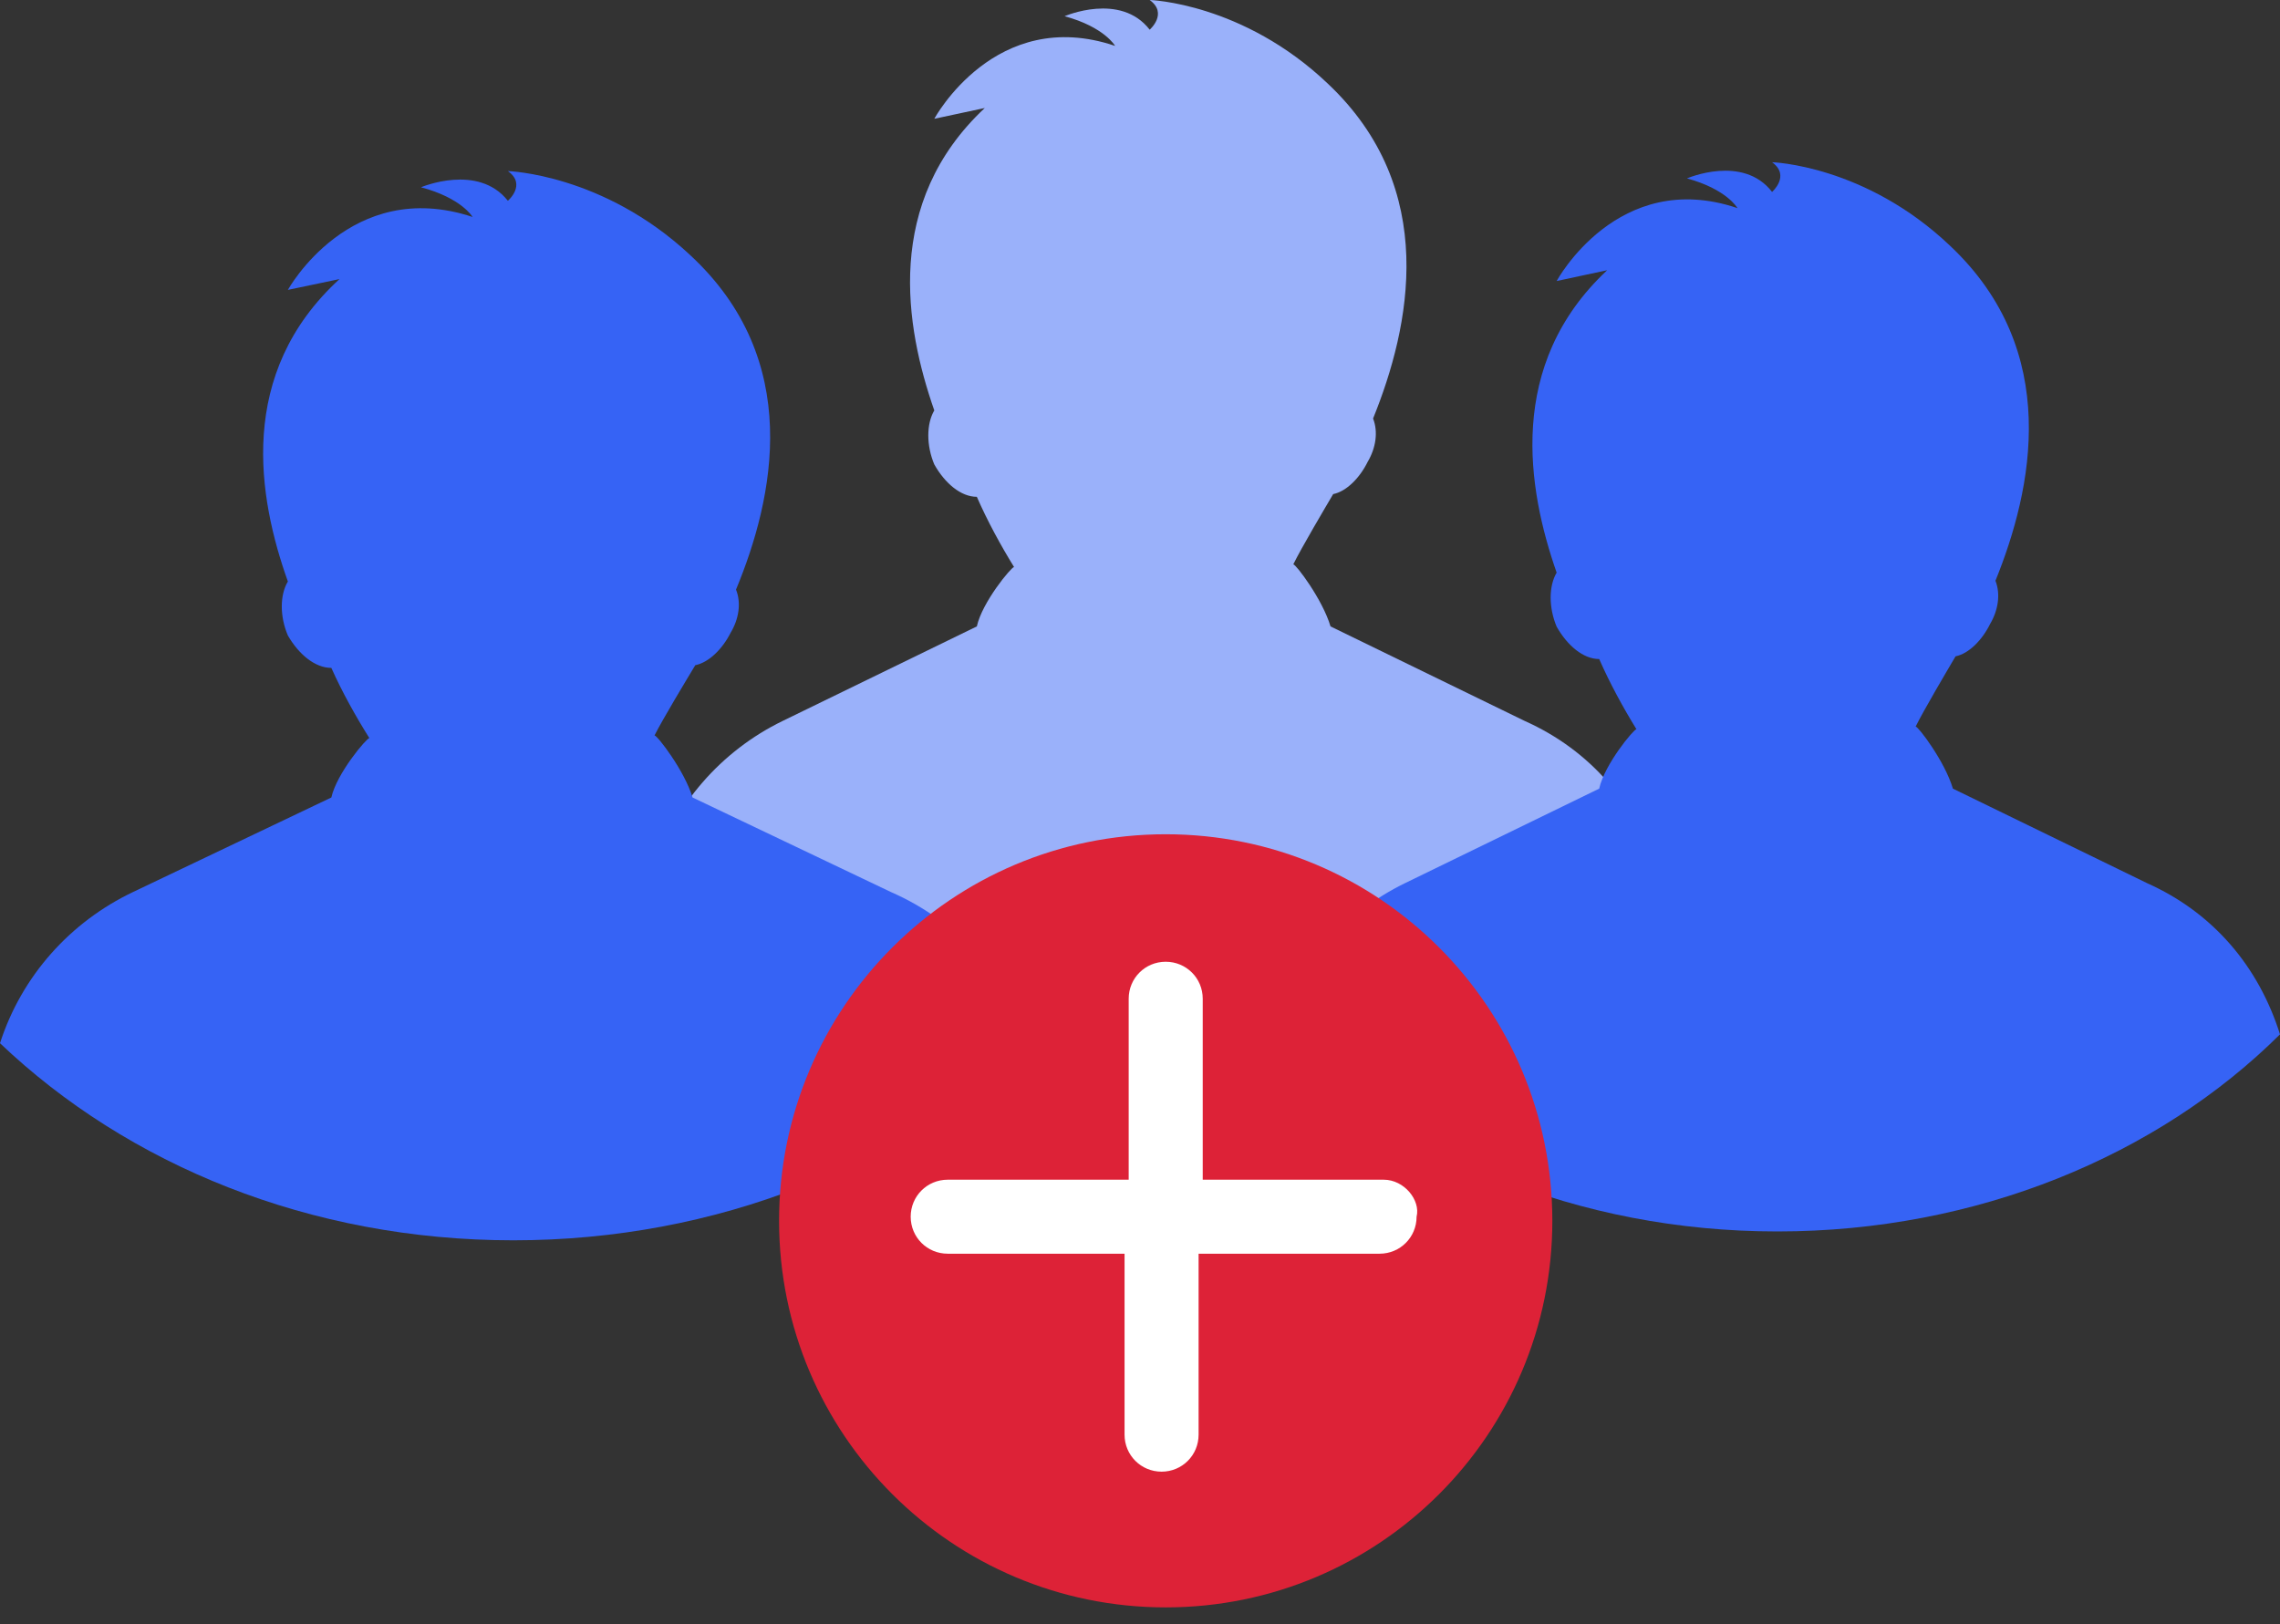
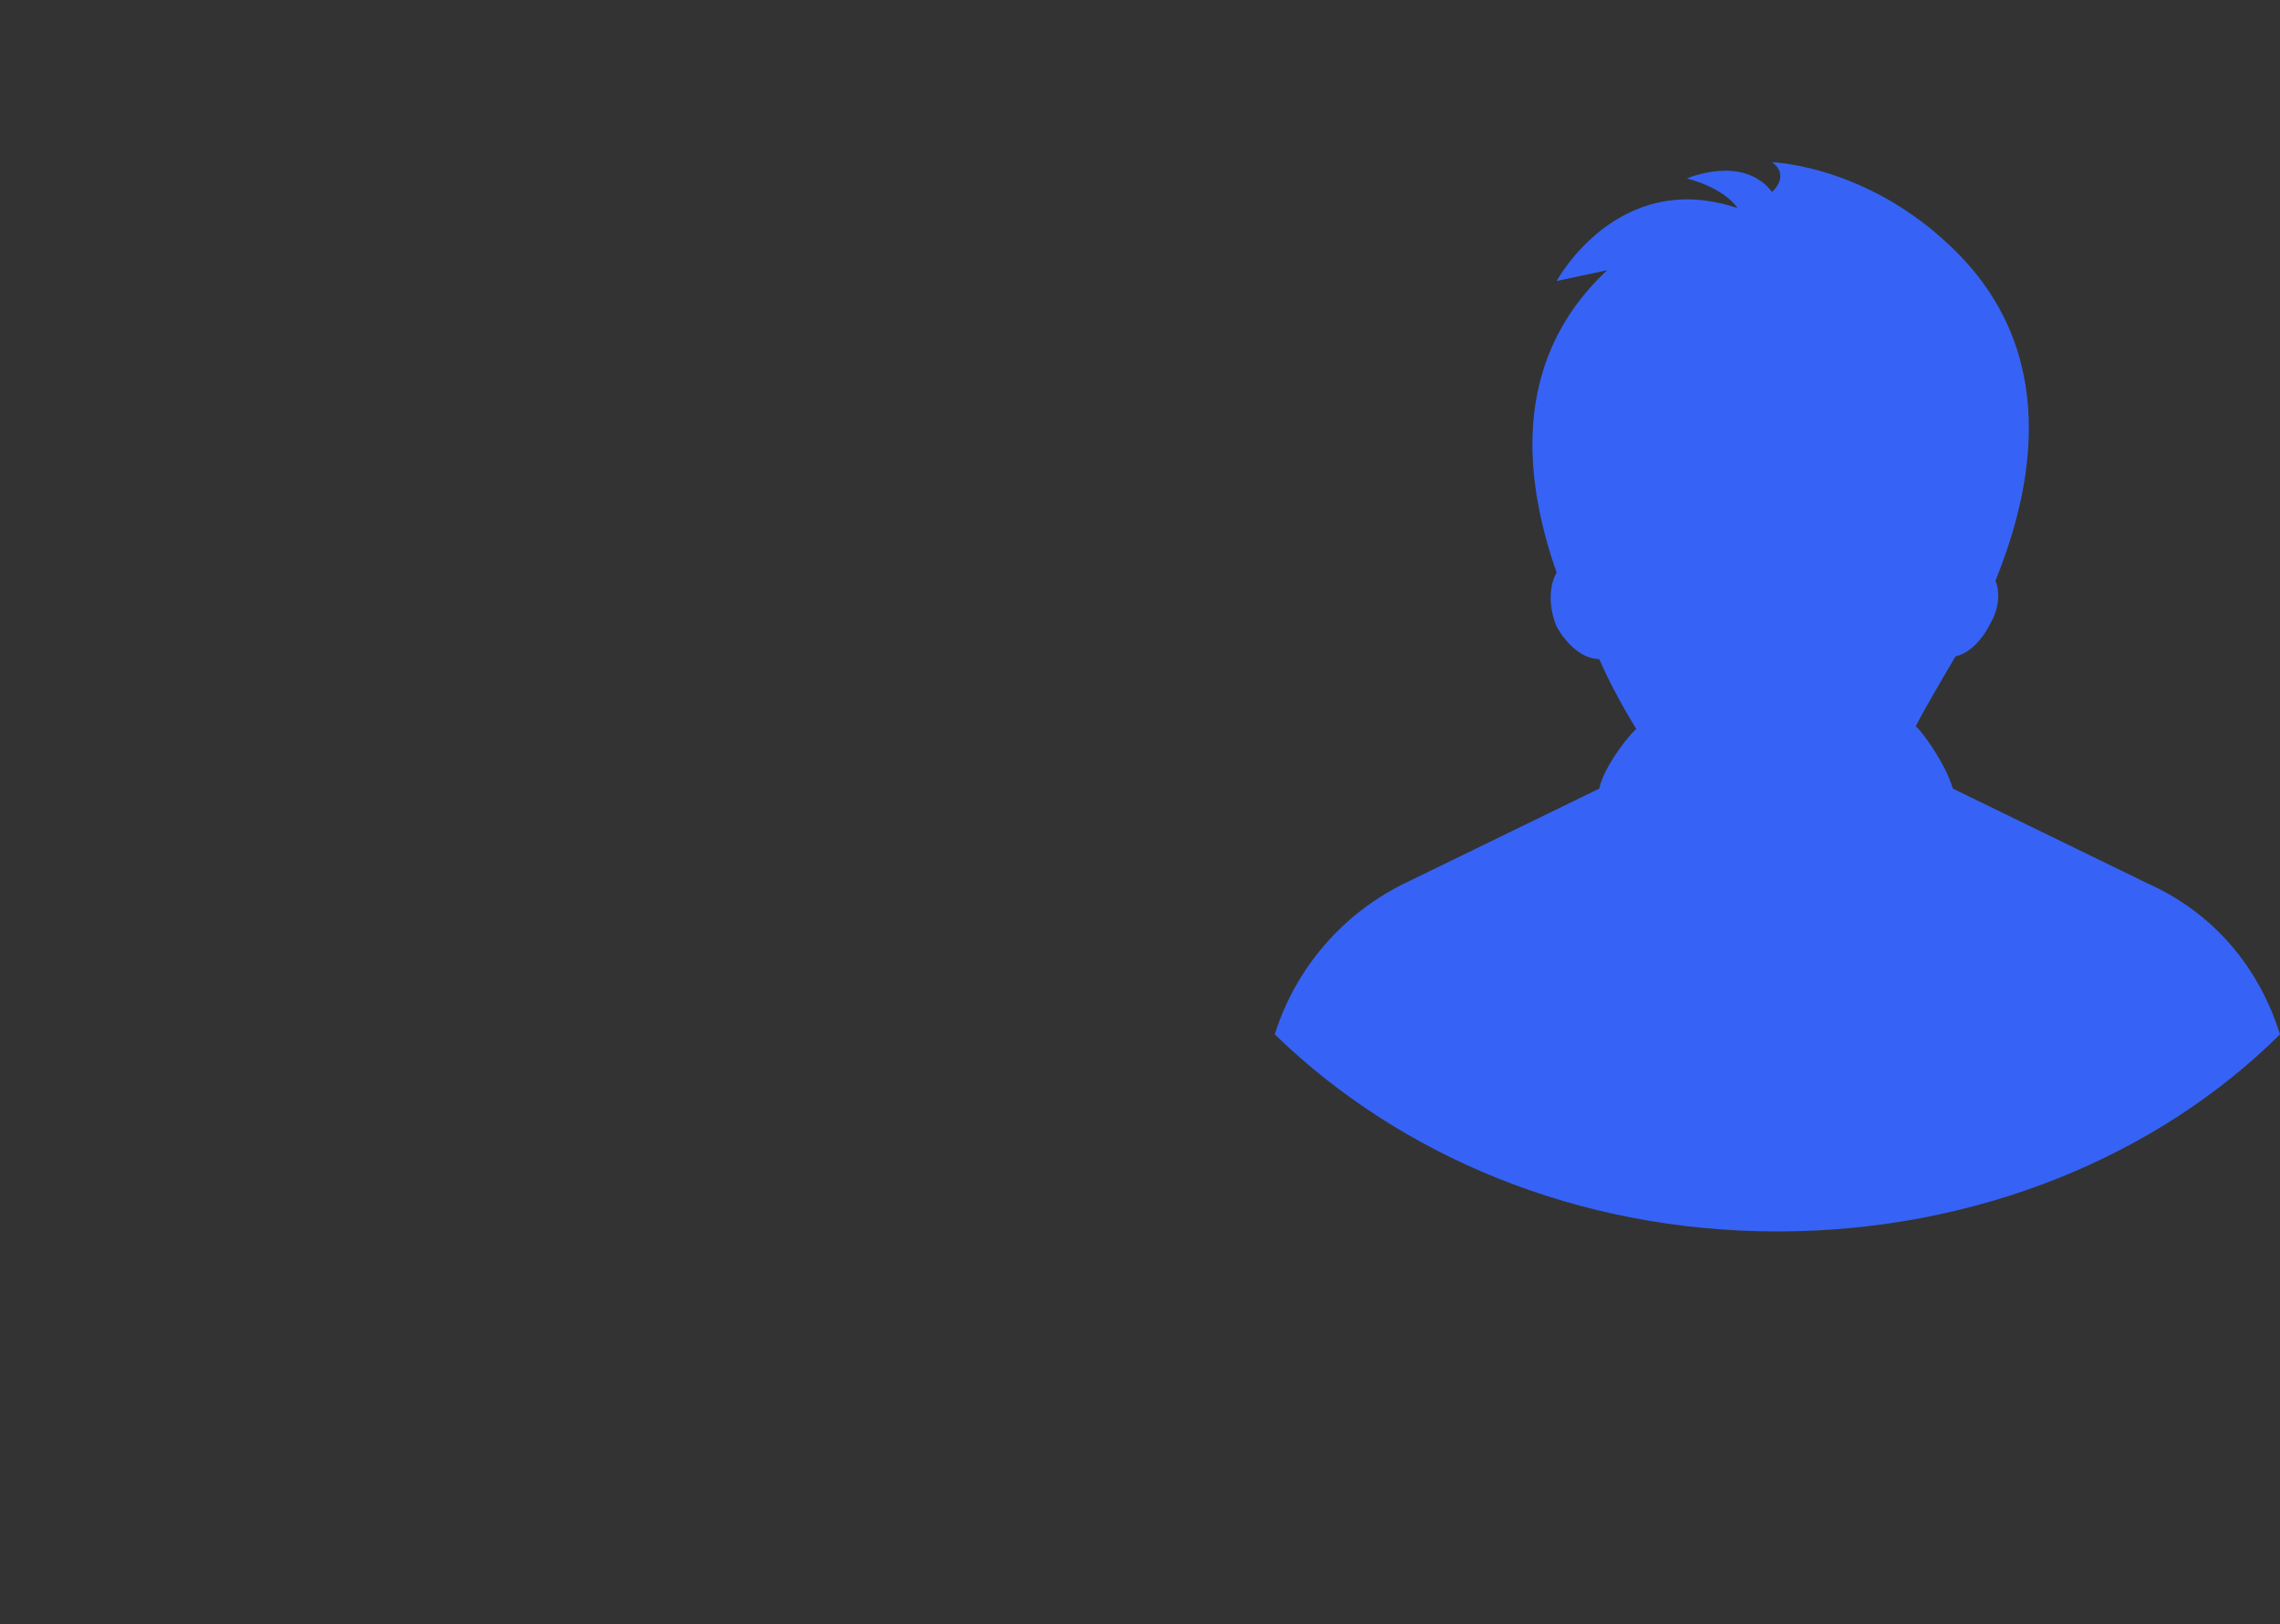
<svg xmlns="http://www.w3.org/2000/svg" width="80" height="57" viewBox="0 0 80 57" fill="none">
  <rect x="0" y="0" width="80" height="57" fill="#333333" stroke="none" />
-   <path d="M58.162 30.606C53.87 34.87 47.525 37.523 40.526 37.523C33.528 37.523 27.276 34.87 22.89 30.606C23.637 28.237 25.317 26.342 27.463 25.3L34.275 21.983C34.461 21.13 35.487 19.899 35.581 19.899C35.114 19.141 34.648 18.288 34.275 17.435C33.715 17.435 33.155 16.961 32.782 16.298C32.502 15.635 32.502 14.877 32.782 14.403C31.755 11.465 31.009 7.107 34.554 3.79L32.782 4.169C32.782 4.169 34.928 0.19 39.127 1.611C39.127 1.611 38.753 0.948 37.354 0.569C37.354 0.569 39.313 -0.284 40.34 1.042C40.34 1.042 40.993 0.474 40.34 0C40.34 0 43.606 0.095 46.592 2.937C50.511 6.633 49.484 11.465 48.178 14.687C48.364 15.161 48.271 15.729 47.991 16.203C47.711 16.772 47.245 17.245 46.778 17.34C46.498 17.814 45.658 19.235 45.379 19.804C45.472 19.804 46.405 21.036 46.685 21.983L53.497 25.3C55.829 26.342 57.416 28.237 58.162 30.606Z" fill="#9AB1FA" />
-   <path d="M36.022 36.61C31.639 40.874 25.158 43.527 18.011 43.527C10.864 43.527 4.479 40.874 0 36.61C0.762 34.241 2.478 32.346 4.67 31.303L11.626 27.987C11.817 27.134 12.865 25.902 12.96 25.902C12.484 25.144 12.007 24.291 11.626 23.439C11.054 23.439 10.483 22.965 10.101 22.302C9.816 21.638 9.816 20.88 10.101 20.407C9.053 17.469 8.291 13.11 11.912 9.794L10.101 10.173C10.101 10.173 12.293 6.193 16.582 7.614C16.582 7.614 16.2 6.951 14.771 6.572C14.771 6.572 16.772 5.719 17.82 7.046C17.82 7.046 18.488 6.477 17.82 6.004C17.82 6.004 21.156 6.098 24.205 8.941C28.208 12.636 27.16 17.469 25.825 20.691C26.016 21.165 25.921 21.733 25.635 22.207C25.349 22.775 24.872 23.249 24.396 23.344C24.11 23.818 23.252 25.239 22.966 25.808C23.062 25.808 24.015 27.039 24.301 27.987L31.257 31.303C33.64 32.346 35.26 34.241 36.022 36.61Z" fill="#3663F5" />
  <path d="M80 36.299C75.708 40.563 69.362 43.216 62.364 43.216C55.366 43.216 49.114 40.563 44.728 36.299C45.475 33.93 47.154 32.035 49.301 30.992L56.112 27.676C56.299 26.823 57.325 25.591 57.419 25.591C56.952 24.833 56.486 23.98 56.112 23.128C55.552 23.128 54.993 22.654 54.619 21.991C54.339 21.327 54.339 20.569 54.619 20.096C53.593 17.158 52.846 12.799 56.392 9.483L54.619 9.862C54.619 9.862 56.766 5.882 60.965 7.304C60.965 7.304 60.591 6.64 59.192 6.261C59.192 6.261 61.151 5.408 62.178 6.735C62.178 6.735 62.831 6.166 62.178 5.693C62.178 5.693 65.443 5.787 68.429 8.63C72.349 12.326 71.322 17.158 70.016 20.38C70.202 20.854 70.109 21.422 69.829 21.896C69.549 22.464 69.083 22.938 68.616 23.033C68.336 23.507 67.496 24.928 67.216 25.497C67.31 25.497 68.243 26.728 68.523 27.676L75.334 30.992C77.667 32.035 79.254 33.93 80 36.299Z" fill="#3663F5" />
-   <path d="M40.902 56.409C48.394 56.409 54.468 50.335 54.468 42.843C54.468 35.35 48.394 29.277 40.902 29.277C33.409 29.277 27.336 35.35 27.336 42.843C27.336 50.335 33.409 56.409 40.902 56.409Z" fill="#DD2237" />
-   <path d="M48.551 41.4H42.201V35.049C42.201 34.328 41.623 33.751 40.902 33.751C40.18 33.751 39.603 34.328 39.603 35.049V41.4H33.253C32.531 41.4 31.954 41.977 31.954 42.698C31.954 43.42 32.531 43.997 33.253 43.997H39.458V50.347C39.458 51.069 40.036 51.646 40.757 51.646C41.479 51.646 42.056 51.069 42.056 50.347V43.997H48.406C49.128 43.997 49.705 43.42 49.705 42.698C49.849 42.121 49.272 41.4 48.551 41.4Z" fill="white" />
</svg>